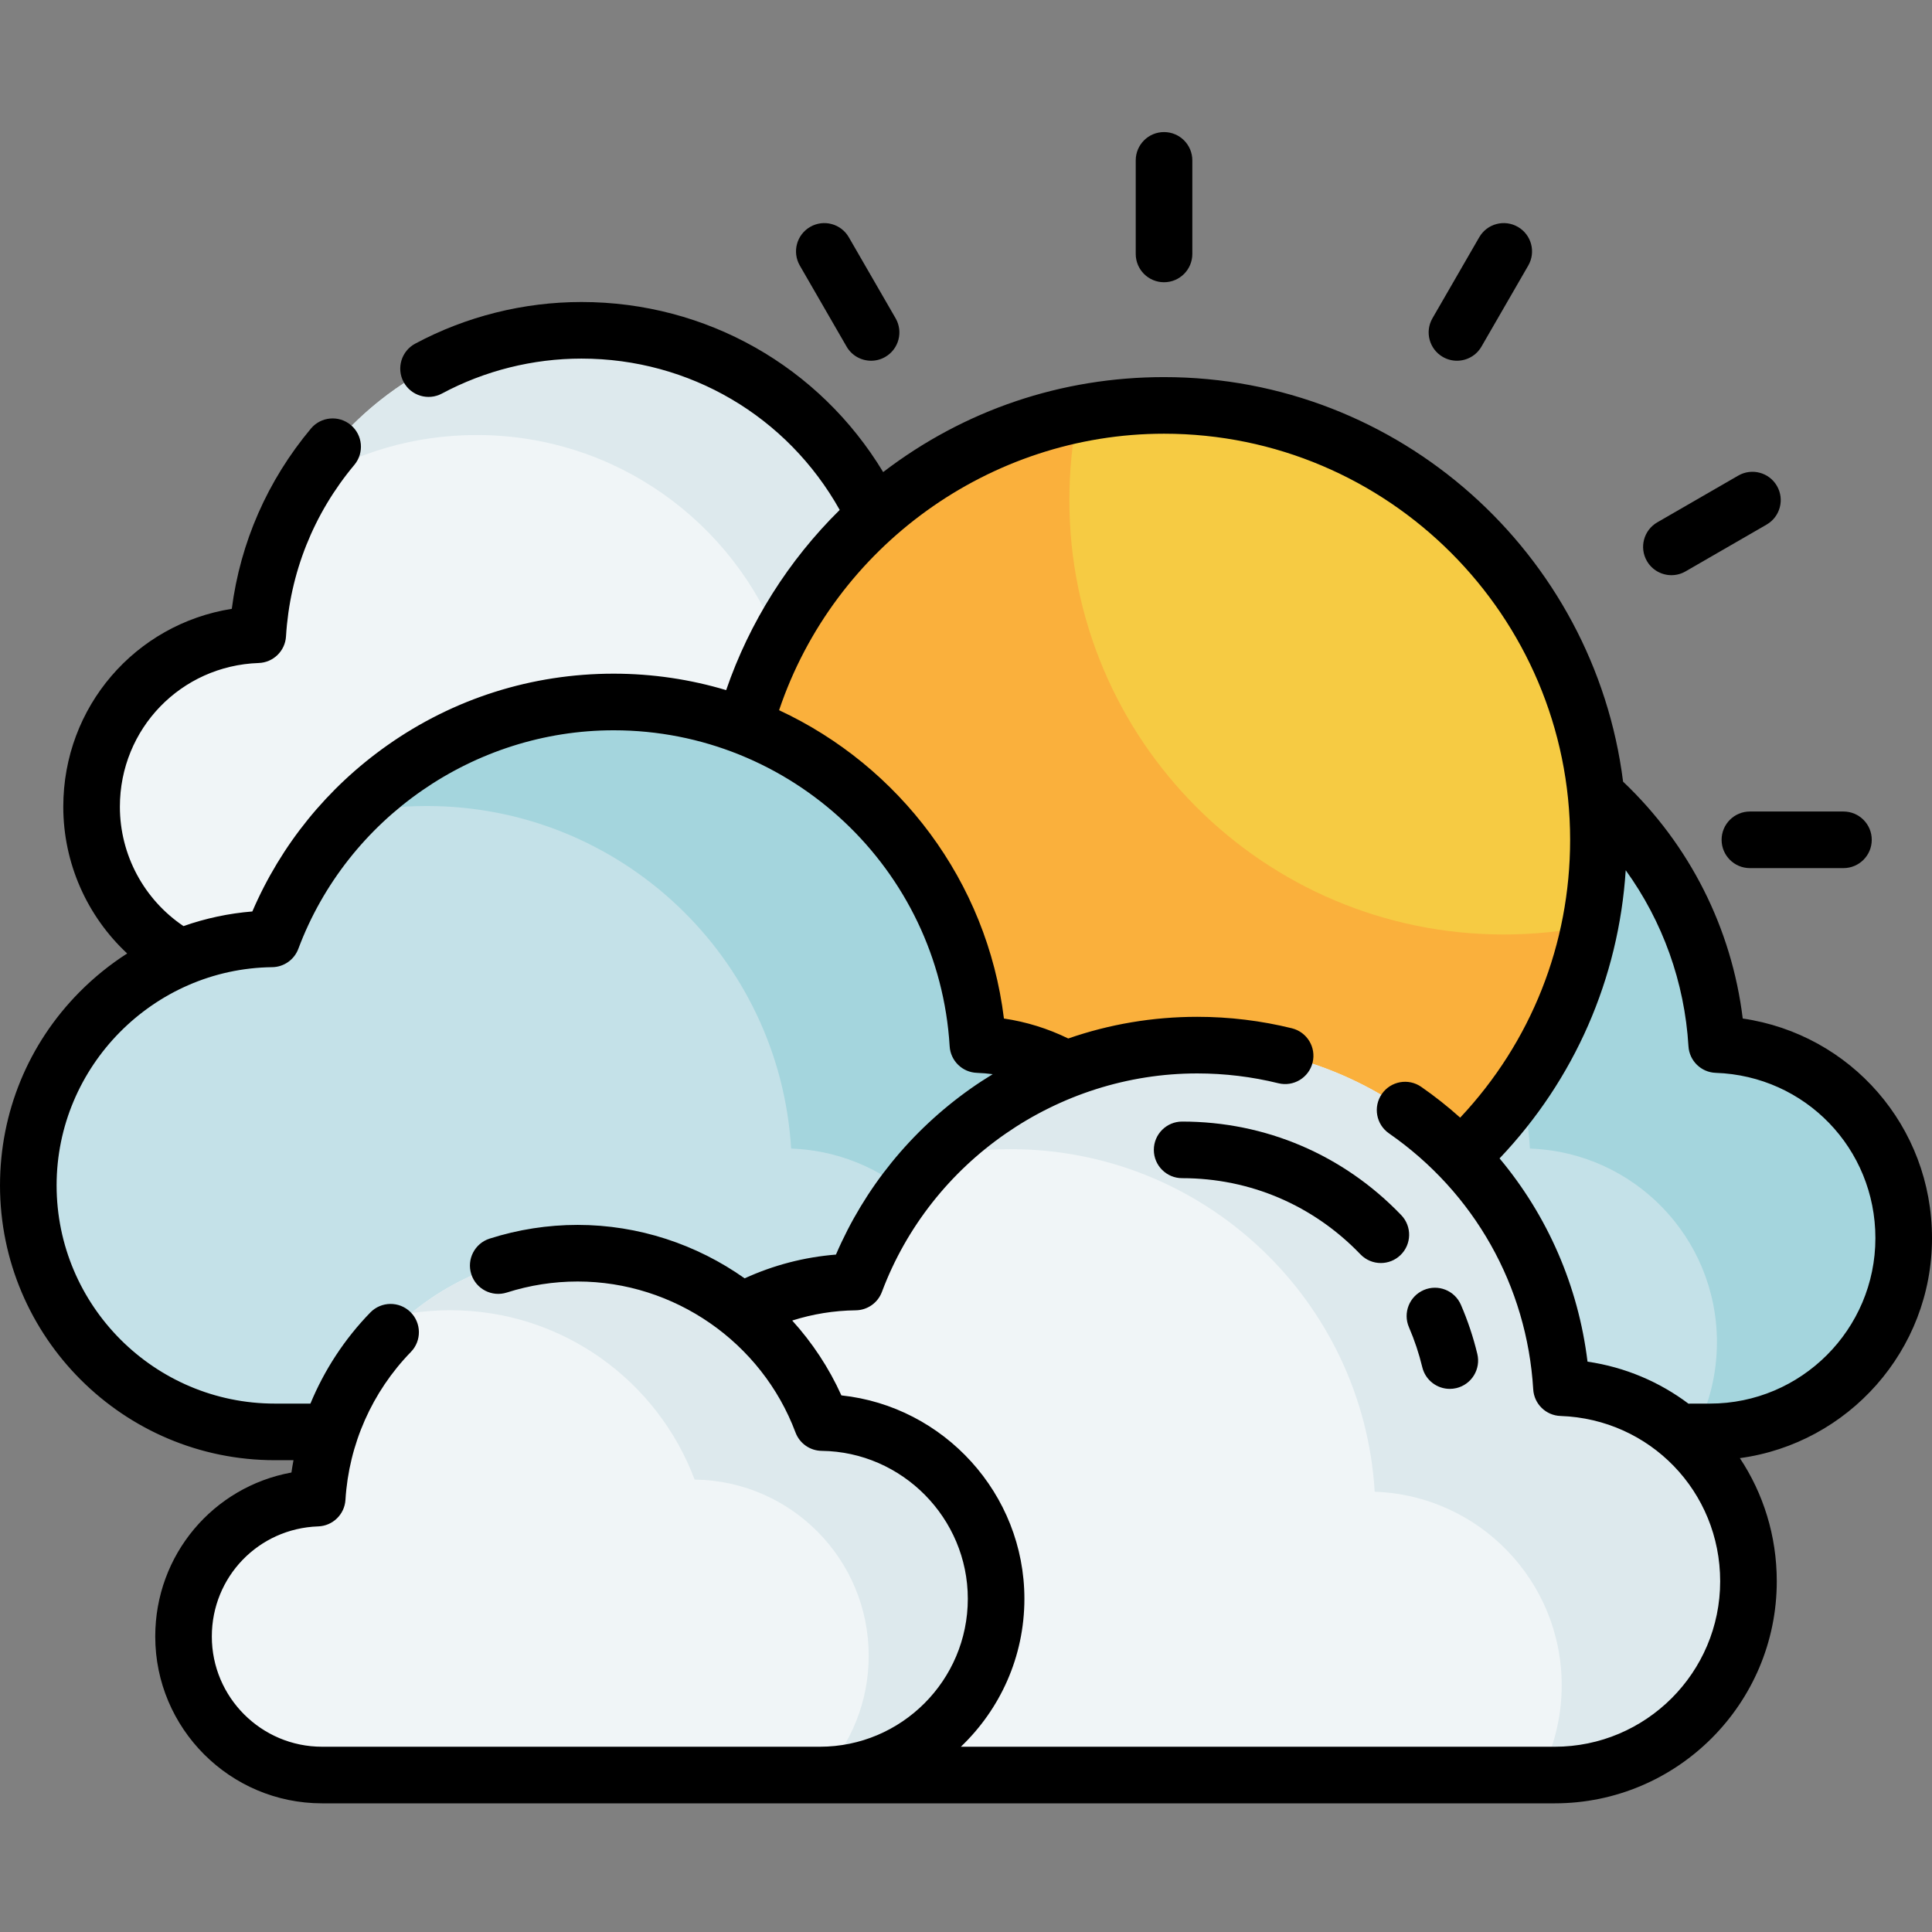
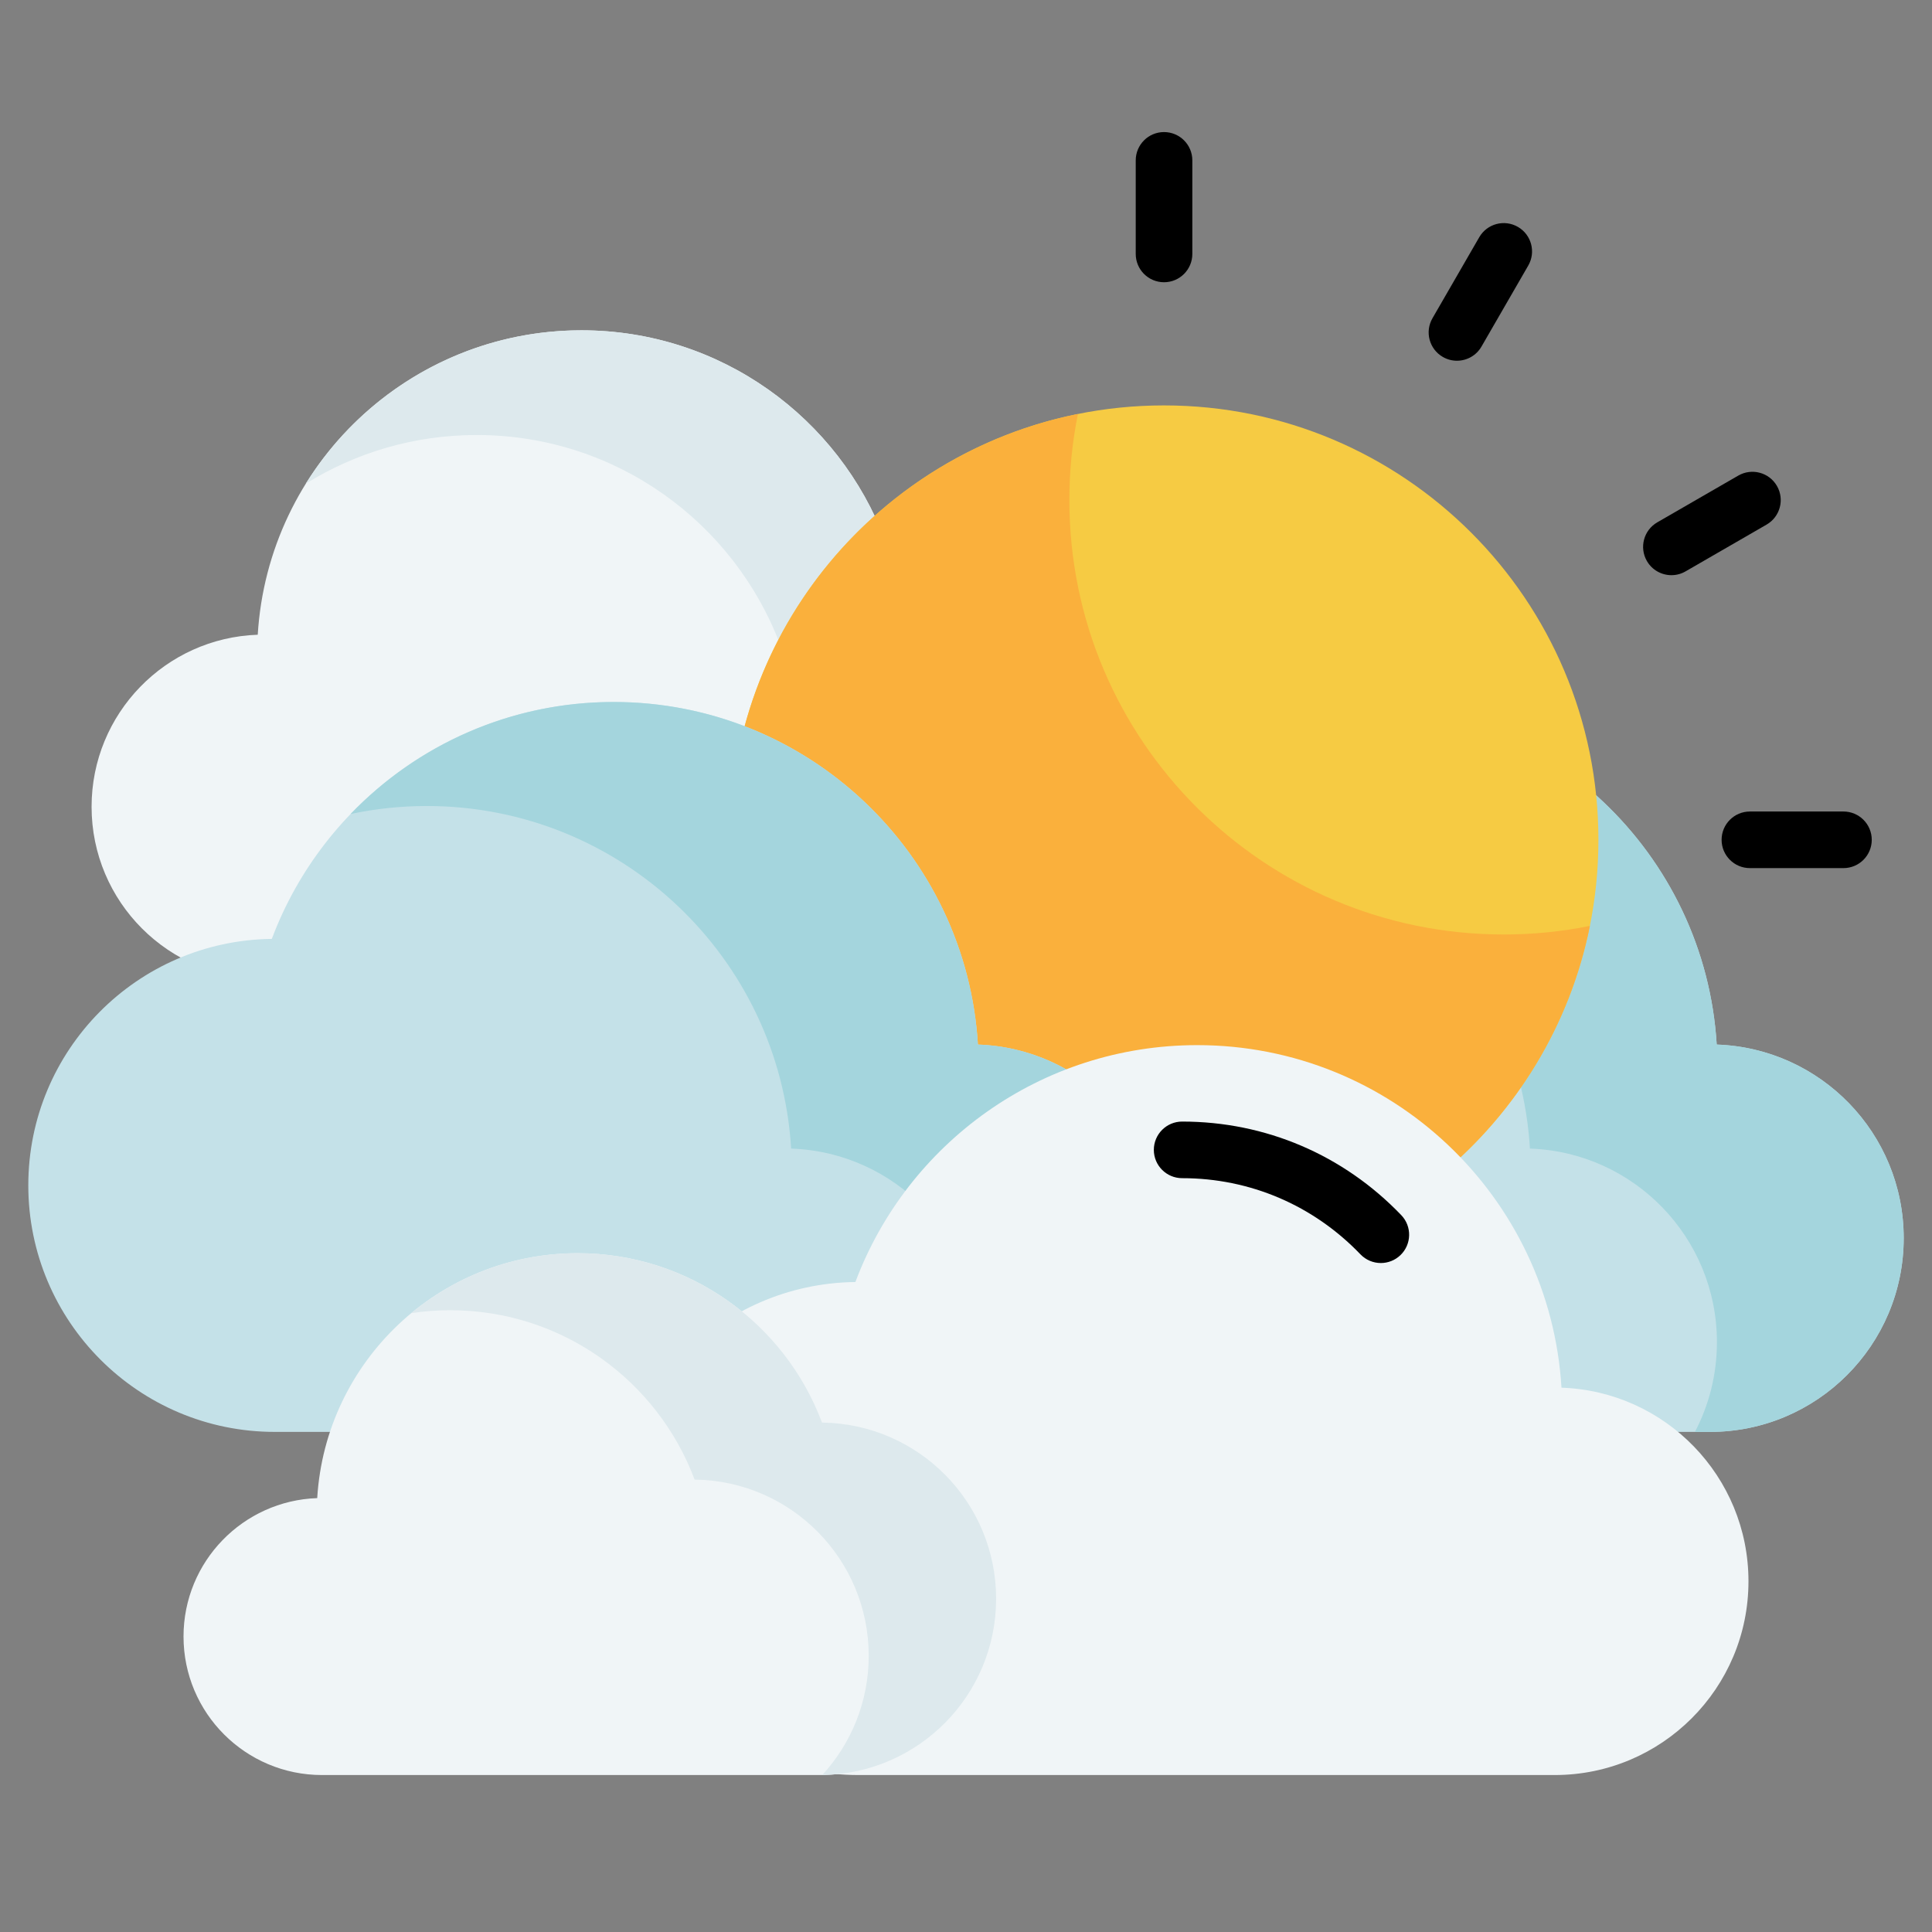
<svg xmlns="http://www.w3.org/2000/svg" height="512pt" viewBox="0 -35 512 512" width="512pt">
  <rect x="0" y="-35" width="512" height="512" fill="#808080" stroke="none" />
  <path d="m68.305 133.211c2.727-45.012 40.086-80.676 85.781-80.676 36.855 0 68.289 23.199 80.504 55.789 31.738.383 57.352 26.215 57.352 58.043 0 32.066-25.996 58.062-58.062 58.062-13.426 0-150.188 0-163.98 0-25.203 0-45.629-20.43-45.629-45.629 0-24.668 19.574-44.75 44.035-45.59zm0 0" fill="#f0f5f7" />
  <path d="m291.941 166.371c0 23.199-13.617 43.227-33.289 52.52 3.543-7.512 5.531-15.91 5.531-24.773 0-31.828-25.609-57.66-57.348-58.039-12.219-32.598-43.645-55.797-80.504-55.797-16.621 0-32.137 4.719-45.289 12.891 15.168-24.398 42.207-40.641 73.047-40.641 36.852 0 68.285 23.199 80.496 55.789 31.738.387 57.355 26.219 57.355 58.051zm0 0" fill="#dde9ed" />
  <path d="m454.945 241.82c-3.066-50.652-45.105-90.785-96.527-90.785-41.477 0-76.844 26.105-90.59 62.781-35.715.43-64.535 29.5-64.535 65.316 0 36.086 29.25 65.336 65.336 65.336h184.523c28.359 0 51.348-22.988 51.348-51.348 0-27.758-22.027-50.355-49.555-51.301zm0 0" fill="#c4e1e8" />
  <path d="m504.504 293.121c0 28.355-22.992 51.352-51.352 51.352h-3.98c3.727-7.109 5.832-15.203 5.832-23.781 0-27.754-22.027-50.355-49.555-51.305-3.066-50.648-45.109-90.785-96.535-90.785-6.934 0-13.691.73-20.207 2.117 17.59-18.293 42.316-29.684 69.707-29.684 51.426 0 93.469 40.129 96.535 90.789 27.527.938 49.555 23.539 49.555 51.297zm0 0" fill="#a4d5dd" />
  <path d="m423.598 187.559c0 63.578-51.539 115.117-115.117 115.117s-115.121-51.539-115.121-115.117 51.543-115.121 115.121-115.121 115.117 51.543 115.117 115.121zm0 0" fill="#f6cb43" />
  <path d="m308.484 302.676c-63.582 0-115.121-51.539-115.121-115.117 0-55.766 39.648-102.273 92.297-112.852-1.488 7.379-2.266 15.004-2.266 22.82 0 63.582 51.535 115.121 115.117 115.121 7.816 0 15.445-.781 22.824-2.27-10.59 52.648-57.102 92.297-112.852 92.297zm0 0" fill="#fab03c" />
  <path d="m259.156 241.82c-3.066-50.652-45.109-90.785-96.531-90.785-41.473 0-76.844 26.105-90.59 62.781-35.715.43-64.535 29.5-64.535 65.316 0 36.086 29.254 65.336 65.336 65.336h184.527c28.355 0 51.348-22.988 51.348-51.348 0-27.758-22.027-50.355-49.555-51.301zm0 0" fill="#c4e1e8" />
  <path d="m308.711 293.121c0 28.355-22.992 51.352-51.352 51.352h-3.977c3.723-7.109 5.828-15.203 5.828-23.781 0-27.754-22.023-50.355-49.551-51.305-3.066-50.648-45.109-90.785-96.535-90.785-6.934 0-13.695.73-20.211 2.117 17.59-18.293 42.32-29.684 69.711-29.684 51.422 0 93.469 40.129 96.535 90.789 27.527.938 49.551 23.539 49.551 51.297zm0 0" fill="#a4d5dd" />
  <path d="m413.809 332.75c-3.066-50.648-45.109-90.781-96.531-90.781-41.473 0-76.844 26.105-90.59 62.777-35.711.434-64.535 29.504-64.535 65.32 0 36.082 29.254 65.336 65.34 65.336h184.523c28.359 0 51.348-22.988 51.348-51.348 0-27.758-22.027-50.355-49.555-51.305zm0 0" fill="#f0f5f7" />
-   <path d="m463.363 384.051c0 28.359-22.992 51.352-51.352 51.352h-3.977c3.723-7.105 5.832-15.199 5.832-23.777 0-27.754-22.027-50.355-49.555-51.305-3.066-50.648-45.109-90.785-96.535-90.785-6.934 0-13.695.727-20.211 2.117 17.594-18.297 42.32-29.684 69.711-29.684 51.422 0 93.469 40.129 96.535 90.789 27.527.938 49.551 23.539 49.551 51.293zm0 0" fill="#dde9ed" />
  <path d="m84.066 362.016c2.191-36.211 32.246-64.902 69.012-64.902 29.648 0 54.934 18.664 64.762 44.883 25.531.309 46.141 21.09 46.141 46.695 0 25.797-20.914 46.711-46.715 46.711-10.797 0-120.82 0-131.918 0-20.273 0-36.711-16.434-36.711-36.711 0-19.844 15.75-36 35.43-36.676zm0 0" fill="#f0f5f7" />
  <path d="m263.98 388.695c0 25.574-20.566 46.352-46.07 46.695 7.648-8.32 12.309-19.406 12.309-31.586 0-25.602-20.602-46.387-46.141-46.699-9.824-26.215-35.109-44.883-64.762-44.883-3.504 0-6.945.266-10.312.77 11.961-9.918 27.32-15.879 44.07-15.879 29.656 0 54.938 18.66 64.766 44.883 25.539.312 46.141 21.086 46.141 46.699zm0 0" fill="#dde9ed" />
-   <path d="m512 293.121c0-29.625-21.547-54.023-50.156-58.203-2.938-23.934-14.055-46.02-31.711-62.773-7.605-60.363-59.262-107.207-121.652-107.207-27.168 0-52.906 8.703-74.434 25.168-16.887-27.973-46.902-45.07-79.957-45.07-15.344 0-30.582 3.816-44.062 11.039-3.652 1.957-5.023 6.504-3.07 10.152 1.957 3.652 6.504 5.027 10.156 3.07 11.309-6.062 24.094-9.266 36.977-9.266 28.629 0 54.539 15.281 68.441 40.105-13.551 13.359-23.938 29.812-30.09 47.754-9.465-2.832-19.473-4.359-29.816-4.359-21.641 0-42.395 6.574-60.016 19.012-15.855 11.188-28.133 26.332-35.734 44.004-6.285.508-12.406 1.824-18.25 3.879-10.469-7.055-16.855-18.879-16.855-31.629 0-20.652 16.16-37.383 36.793-38.094 3.867-.133 6.996-3.184 7.23-7.043 1.016-16.789 7.281-32.508 18.113-45.461 2.656-3.18 2.234-7.91-.941-10.566-3.18-2.656-7.91-2.234-10.566.941-11.516 13.773-18.699 30.176-20.973 47.773-25.516 4.035-44.656 25.922-44.656 52.453 0 14.93 6.277 28.957 16.934 38.883-4.535 2.902-8.781 6.328-12.66 10.246-13.57 13.719-21.043 31.902-21.043 51.203 0 40.16 32.676 72.836 72.836 72.836h4.945c-.207 1.082-.395 2.168-.551 3.262-20.699 3.789-36.09 21.758-36.09 43.461 0 24.379 19.832 44.211 44.207 44.211h326.668c32.449 0 58.848-26.402 58.848-58.848 0-12.09-3.59-23.305-9.781-32.633 28.707-3.887 50.918-28.539 50.918-58.301zm-294.734 134.781h-131.918c-16.105 0-29.211-13.105-29.211-29.211 0-15.816 12.383-28.637 28.188-29.18 3.863-.133 6.996-3.184 7.227-7.043.891-14.684 7.047-28.602 17.336-39.184 2.891-2.969 2.824-7.719-.145-10.605-2.969-2.887-7.719-2.82-10.605.148-6.832 7.023-12.184 15.238-15.871 24.141h-9.426c-31.895 0-57.84-25.945-57.84-57.836 0-31.5 25.625-57.438 57.125-57.82 3.094-.035 5.848-1.969 6.934-4.863 12.984-34.641 46.566-57.914 83.566-57.914 47.09 0 86.203 36.781 89.043 83.738.234 3.859 3.363 6.91 7.23 7.043 1.406.047 2.801.176 4.18.355-1.973 1.203-3.914 2.461-5.816 3.805-15.855 11.188-28.133 26.328-35.73 44.004-8.414.672-16.523 2.793-24.199 6.293-12.699-8.988-28.098-14.16-44.254-14.16-7.922 0-15.77 1.223-23.324 3.633-3.945 1.262-6.125 5.48-4.863 9.426 1.258 3.945 5.48 6.125 9.426 4.863 6.078-1.938 12.391-2.922 18.762-2.922 25.562 0 48.77 16.078 57.738 40.012 1.086 2.898 3.84 4.832 6.934 4.867 21.355.258 38.727 17.844 38.727 39.199 0 21.621-17.59 39.211-39.211 39.211zm194.75 0h-157.375c10.363-9.883 16.836-23.801 16.836-39.211 0-27.828-21.332-51.02-48.5-53.898-3.312-7.344-7.746-14.008-13.027-19.836 5.406-1.719 11.031-2.641 16.828-2.711 3.094-.035 5.848-1.969 6.934-4.867 12.984-34.637 46.566-57.91 83.566-57.91 7.27 0 14.5.875 21.492 2.602 4.02.996 8.086-1.457 9.082-5.48.992-4.02-1.461-8.086-5.484-9.082-8.164-2.016-16.605-3.039-25.09-3.039-11.777 0-23.289 1.961-34.18 5.742-5.414-2.641-11.121-4.418-17.047-5.289-4.473-36.449-27.75-66.895-59.586-81.707 14.605-43.383 55.859-73.277 102.016-73.277 59.34 0 107.617 48.277 107.617 107.621 0 27.598-10.324 53.605-29.137 73.629-3.242-2.906-6.684-5.637-10.32-8.16-3.402-2.367-8.074-1.523-10.438 1.883-2.363 3.398-1.52 8.074 1.883 10.438 22.641 15.719 36.578 40.453 38.234 67.855.234 3.863 3.363 6.91 7.23 7.043 23.727.816 42.312 20.059 42.312 43.809 0 24.176-19.672 43.848-43.848 43.848zm41.137-90.934h-5.148c-.18 0-.355.016-.531.027-7.652-5.754-16.777-9.684-26.766-11.145-2.449-20.055-10.578-38.641-23.309-53.863 19.902-20.934 31.582-47.699 33.434-76.363 9.801 13.582 15.602 29.672 16.629 46.648.234 3.859 3.363 6.91 7.23 7.043 23.723.816 42.309 20.059 42.309 43.805 0 24.18-19.668 43.848-43.848 43.848zm0 0" />
  <path d="m456.242 187.559c0 4.141 3.359 7.5 7.5 7.5h24.793c4.145 0 7.5-3.359 7.5-7.5s-3.355-7.5-7.5-7.5h-24.793c-4.141 0-7.5 3.359-7.5 7.5zm0 0" />
  <path d="m442.949 117.426c1.27 0 2.559-.32 3.742-1.004l21.473-12.398c3.586-2.07 4.816-6.656 2.746-10.242-2.074-3.59-6.66-4.816-10.246-2.746l-21.473 12.395c-3.586 2.074-4.816 6.66-2.746 10.246 1.391 2.406 3.91 3.75 6.504 3.75zm0 0" />
  <path d="m382.359 59.59c1.184.684 2.473 1.008 3.742 1.008 2.594 0 5.113-1.344 6.504-3.75l12.398-21.473c2.07-3.59.84-8.176-2.746-10.246-3.59-2.074-8.176-.844-10.246 2.746l-12.398 21.473c-2.07 3.586-.84 8.172 2.746 10.242zm0 0" />
  <path d="m308.48 39.797c4.141 0 7.5-3.359 7.5-7.5v-24.797c0-4.141-3.359-7.5-7.5-7.5-4.145 0-7.5 3.359-7.5 7.5v24.793c0 4.145 3.355 7.504 7.5 7.504zm0 0" />
-   <path d="m224.352 56.848c1.391 2.406 3.91 3.75 6.504 3.75 1.273 0 2.562-.324 3.742-1.008 3.586-2.07 4.816-6.656 2.746-10.242l-12.398-21.473c-2.07-3.59-6.656-4.82-10.242-2.746-3.59 2.07-4.816 6.656-2.746 10.246zm0 0" />
-   <path d="m387.156 310.785c-1.645-3.801-6.059-5.551-9.859-3.906-3.805 1.645-5.551 6.059-3.906 9.859 1.473 3.414 2.66 6.973 3.527 10.578.828 3.441 3.898 5.75 7.289 5.75.578 0 1.168-.066 1.758-.207 4.027-.969 6.508-5.02 5.539-9.047-1.066-4.445-2.531-8.828-4.348-13.027zm0 0" />
  <path d="m371.344 287.02c-15.344-15.988-35.965-24.793-58.066-24.793-4.141 0-7.5 3.359-7.5 7.5 0 4.141 3.359 7.5 7.5 7.5 17.977 0 34.754 7.168 47.246 20.18 1.473 1.535 3.441 2.309 5.41 2.309 1.871 0 3.742-.695 5.195-2.09 2.988-2.867 3.086-7.617.215-10.605zm0 0" />
</svg>